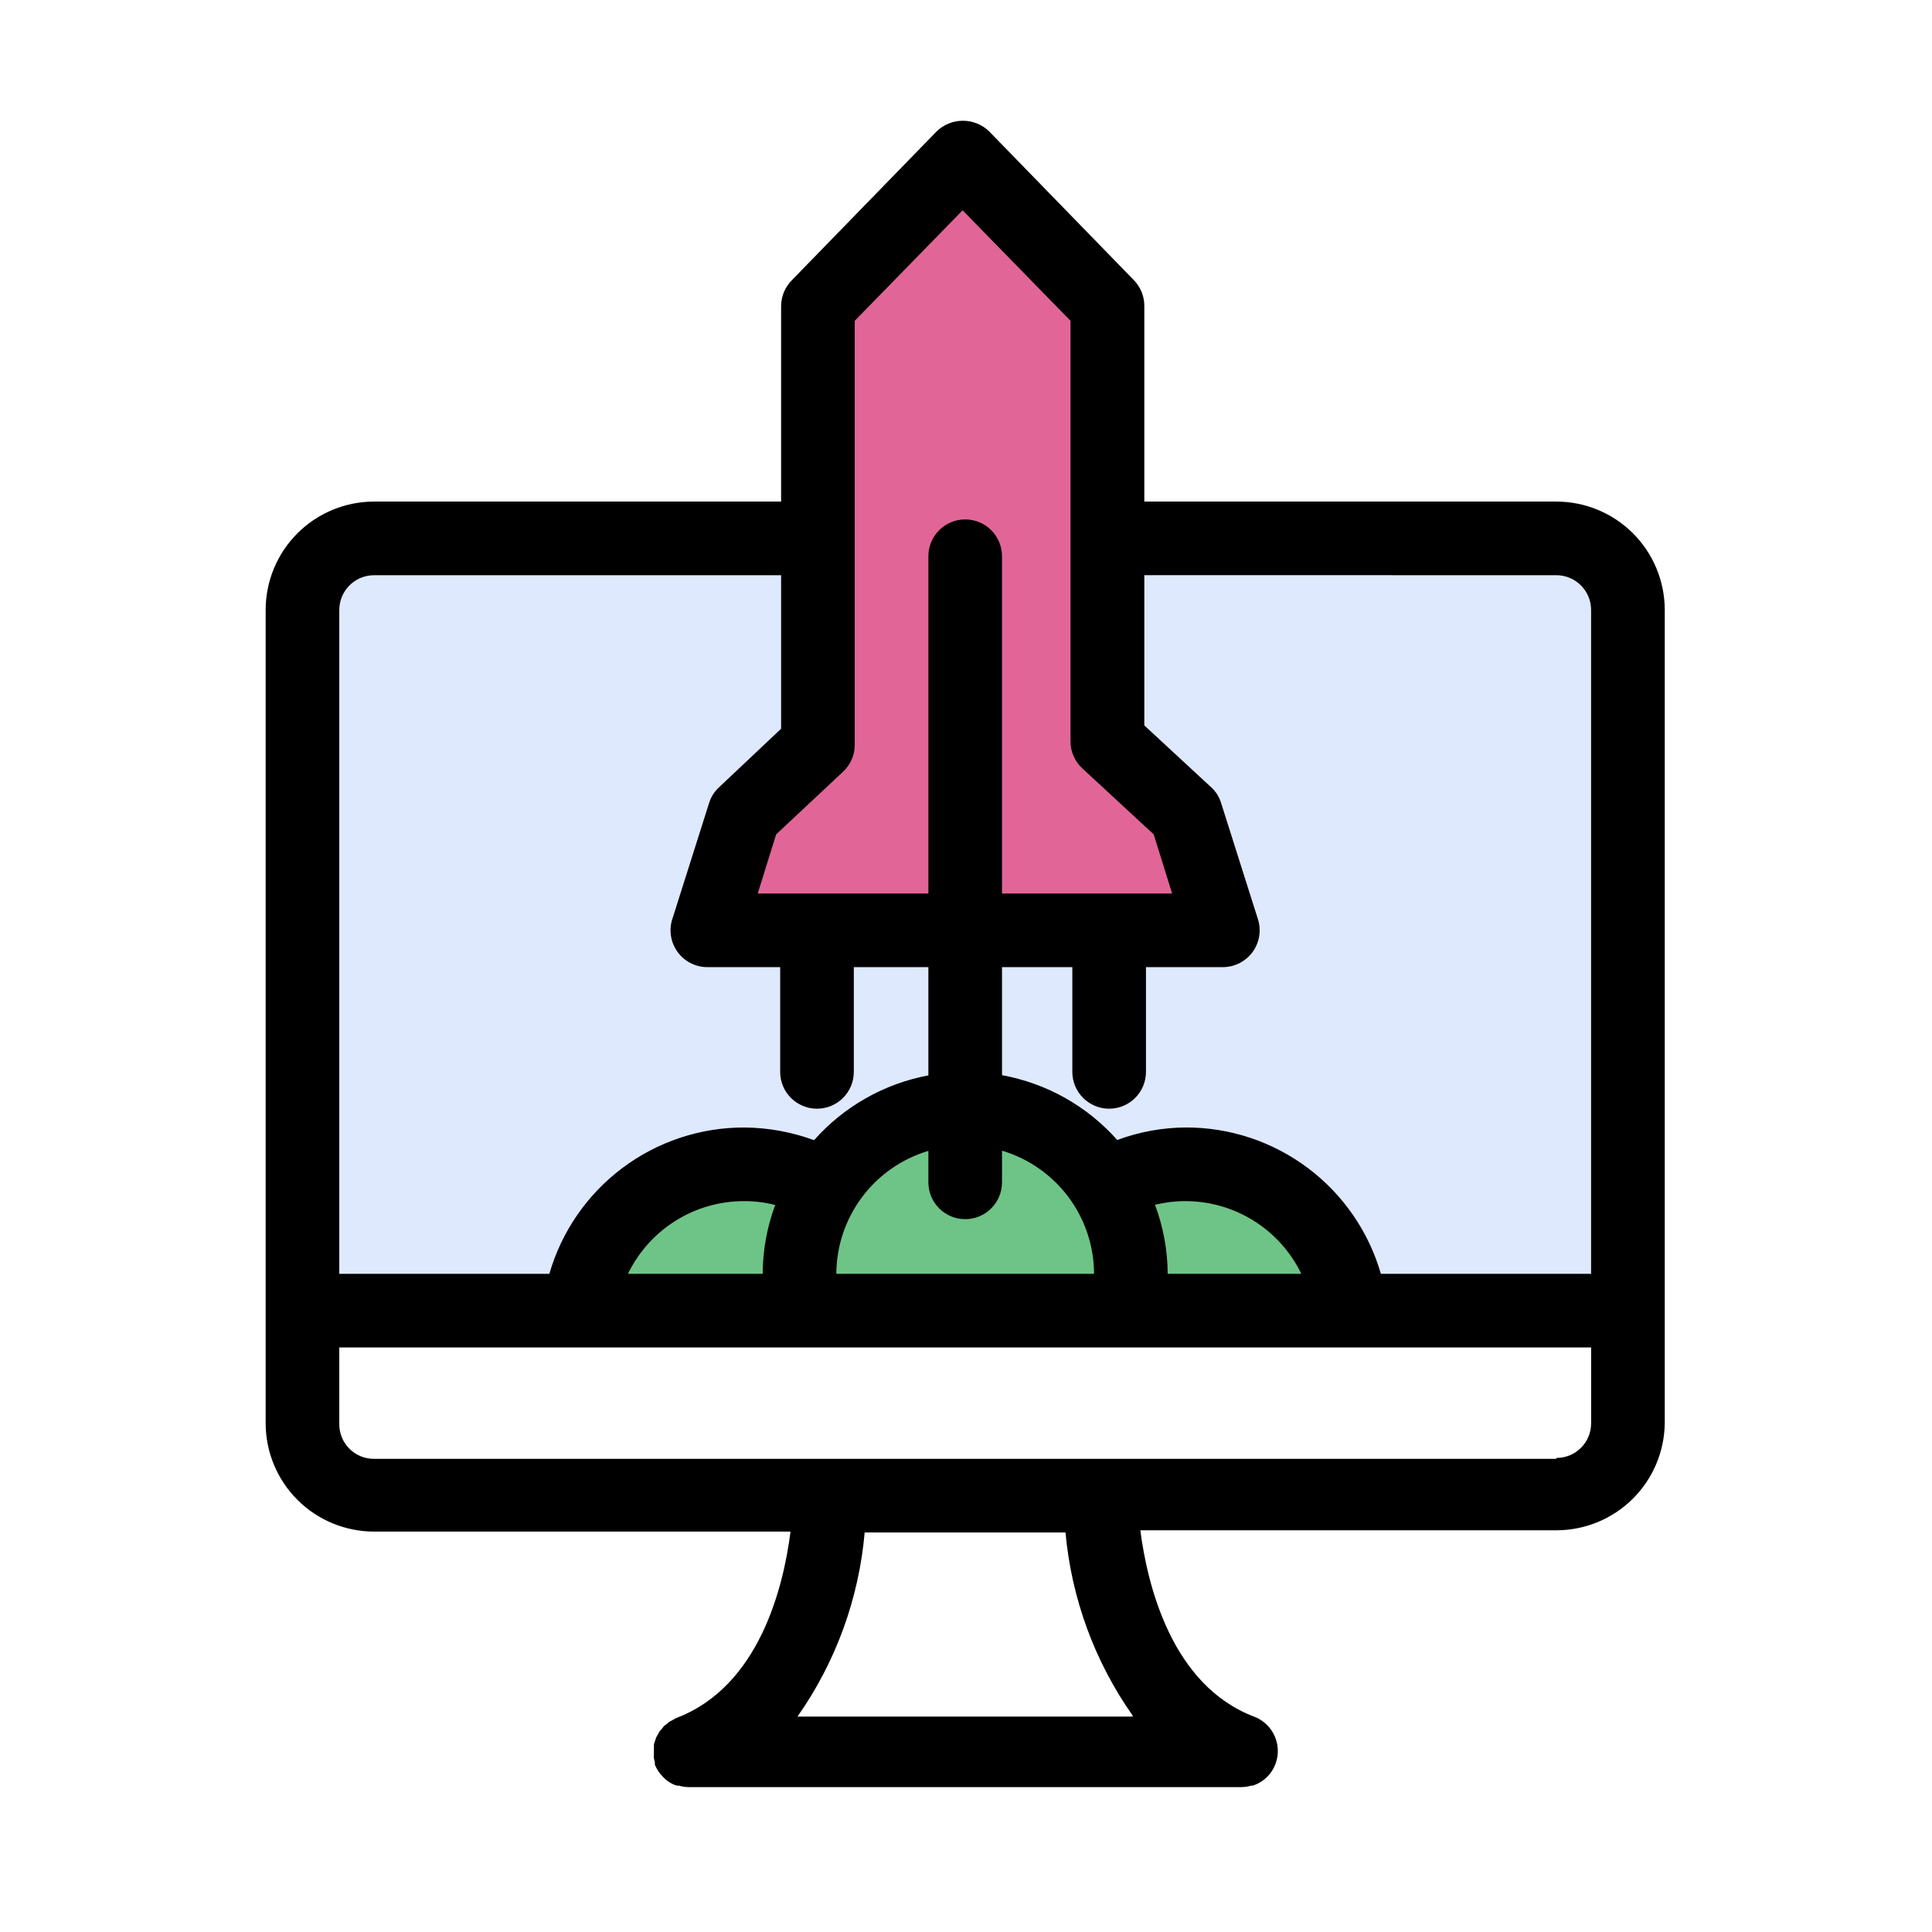
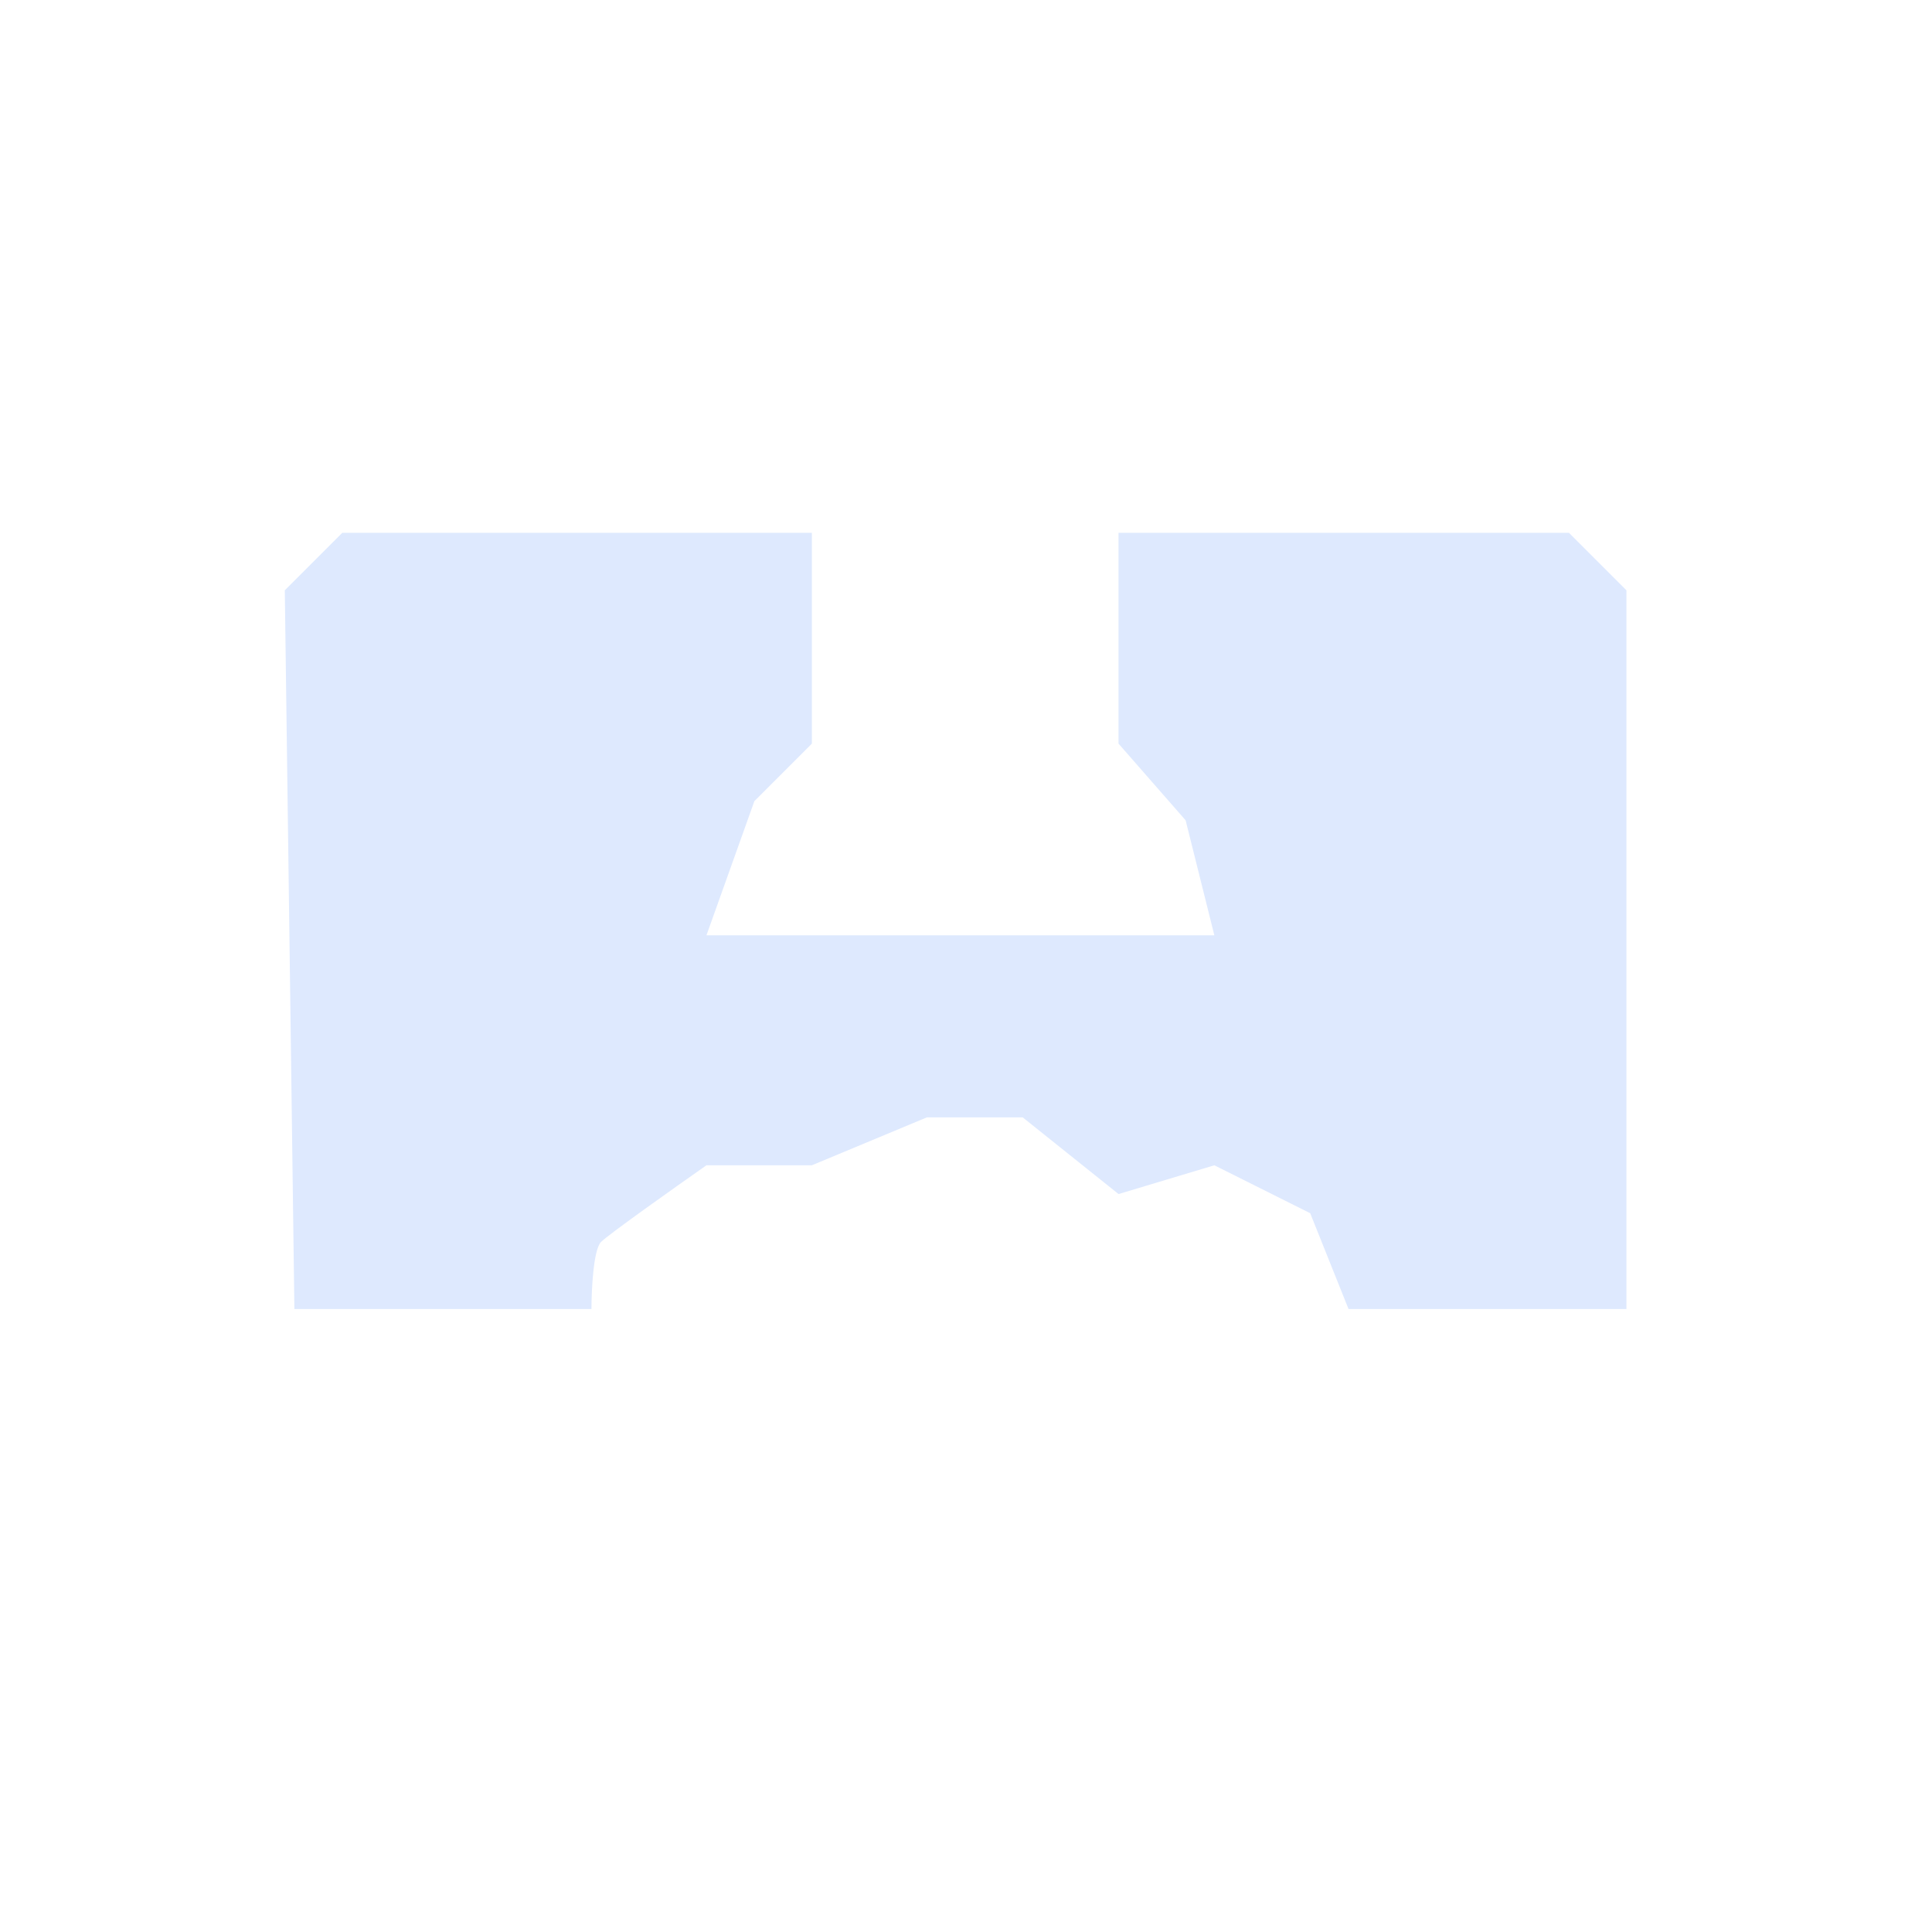
<svg xmlns="http://www.w3.org/2000/svg" width="80" height="80" viewBox="0 0 80 80" fill="none">
  <path d="M33.618 22.062V30.792L31.237 33.173L29.253 38.729H50.284L49.094 33.967L46.316 30.792V22.062H64.966L67.347 24.443V54.204H55.84L54.252 50.236L50.284 48.252L46.316 49.443L42.348 46.268H38.38L33.618 48.252H29.253C27.93 49.178 25.206 51.109 24.888 51.426C24.571 51.744 24.491 53.411 24.491 54.204H12.19L11.793 24.443L14.174 22.062H33.618Z" fill="#DEE9FE" />
-   <path d="M34.015 11.746C35.867 10.291 39.729 7.302 40.364 6.984L45.919 11.746V29.999L49.094 33.571L50.681 38.729H29.253L30.047 34.761L34.015 30.793V11.746Z" fill="#E16697" />
-   <path d="M28.062 48.252L22.904 53.41L55.839 54.204L52.268 48.252L45.919 49.046L40.364 45.871L34.808 48.252H28.062Z" fill="#6EC486" />
-   <path d="M64.451 20.769H47.384V12.666C47.385 12.27 47.231 11.891 46.957 11.606L40.965 5.447C40.358 4.851 39.385 4.851 38.778 5.447L32.786 11.606L32.786 11.606C32.506 11.888 32.348 12.268 32.344 12.666V20.769H15.482C14.293 20.771 13.153 21.245 12.312 22.087C11.472 22.928 11 24.069 11 25.259V58.937C11.002 60.125 11.475 61.264 12.315 62.105C13.155 62.945 14.294 63.417 15.483 63.42H32.733C32.444 65.707 31.445 69.838 27.999 71.141L27.847 71.225L27.733 71.287L27.733 71.286C27.692 71.313 27.653 71.343 27.619 71.377L27.497 71.469L27.496 71.469C27.467 71.504 27.439 71.539 27.413 71.576L27.314 71.69L27.238 71.82L27.169 71.95L27.124 72.087L27.078 72.231V72.361H27.077C27.074 72.417 27.074 72.473 27.077 72.529C27.074 72.564 27.074 72.6 27.077 72.636C27.07 72.691 27.07 72.748 27.077 72.803C27.087 72.857 27.099 72.911 27.116 72.963V73.07C27.169 73.198 27.238 73.318 27.322 73.428L27.383 73.497H27.382C27.465 73.597 27.559 73.687 27.665 73.764C27.774 73.84 27.895 73.9 28.022 73.939H28.114C28.242 73.979 28.376 73.999 28.51 74H51.402C51.541 73.999 51.68 73.979 51.814 73.939H51.875C52.153 73.848 52.399 73.678 52.584 73.451C52.852 73.112 52.963 72.675 52.891 72.25C52.818 71.824 52.568 71.449 52.202 71.218C52.122 71.164 52.035 71.121 51.944 71.088C48.513 69.792 47.515 65.638 47.218 63.366L64.452 63.366C65.631 63.364 66.762 62.898 67.601 62.07C68.439 61.241 68.918 60.116 68.934 58.937V25.259C68.934 24.07 68.462 22.928 67.622 22.087C66.781 21.245 65.641 20.771 64.452 20.769L64.451 20.769ZM64.451 23.818C65.244 23.822 65.884 24.466 65.884 25.259V52.746H57.179C56.675 50.998 55.615 49.461 54.16 48.368C52.705 47.275 50.934 46.684 49.114 46.686C48.141 46.69 47.175 46.865 46.263 47.205C45.017 45.801 43.337 44.856 41.491 44.521V40.047H44.403V44.384H44.403C44.403 45.226 45.086 45.909 45.928 45.909C46.77 45.909 47.452 45.226 47.452 44.384V40.047H50.638C51.125 40.045 51.581 39.812 51.868 39.419C52.154 39.026 52.235 38.52 52.087 38.057L50.562 33.247C50.486 32.994 50.341 32.767 50.143 32.591L47.384 30.038V23.817L64.451 23.818ZM31.581 52.747H26.002C26.44 51.842 27.124 51.08 27.977 50.547C28.829 50.014 29.815 49.733 30.82 49.736C31.251 49.735 31.682 49.789 32.1 49.896C31.76 50.808 31.584 51.773 31.582 52.747L31.581 52.747ZM34.63 52.747H34.631C34.635 51.601 35.008 50.488 35.695 49.571C36.381 48.654 37.344 47.982 38.442 47.655V48.958C38.442 49.8 39.125 50.483 39.967 50.483C40.809 50.483 41.491 49.8 41.491 48.958V47.647C42.59 47.975 43.554 48.648 44.241 49.566C44.927 50.485 45.3 51.6 45.303 52.747L34.63 52.747ZM48.352 52.747H48.352C48.347 51.77 48.169 50.803 47.826 49.888C48.233 49.788 48.65 49.736 49.068 49.736C50.073 49.733 51.059 50.014 51.912 50.547C52.764 51.08 53.448 51.842 53.886 52.747L48.352 52.747ZM35.393 13.283L39.86 8.709L44.327 13.283V30.701C44.328 31.128 44.508 31.534 44.822 31.822L47.773 34.551L48.535 36.998H41.491V23.033C41.491 22.191 40.809 21.508 39.967 21.508C39.124 21.508 38.442 22.191 38.442 23.033V36.998H31.376L32.138 34.551L34.913 31.951V31.952C35.22 31.663 35.394 31.26 35.393 30.839L35.393 13.283ZM15.482 23.818H32.344V30.175L29.775 32.599C29.582 32.775 29.44 32.999 29.363 33.248L27.839 38.058H27.838C27.69 38.522 27.773 39.03 28.06 39.423C28.348 39.817 28.807 40.048 29.295 40.047H32.306V44.385H32.305C32.305 45.226 32.988 45.909 33.83 45.909C34.672 45.909 35.355 45.226 35.355 44.385V40.047H38.442V44.53V44.529C36.61 44.873 34.944 45.817 33.708 47.212C32.783 46.872 31.805 46.694 30.819 46.687C28.998 46.683 27.225 47.273 25.769 48.366C24.312 49.46 23.252 50.997 22.747 52.747H14.049V25.259C14.049 24.467 14.689 23.823 15.482 23.819L15.482 23.818ZM46.903 71.08H33.022C34.605 68.828 35.564 66.199 35.804 63.457H44.12C44.367 66.186 45.326 68.801 46.903 71.042L46.903 71.08ZM64.436 60.408H15.482C15.095 60.408 14.725 60.252 14.455 59.975C14.185 59.698 14.039 59.323 14.049 58.937V55.796H65.885V58.937C65.885 59.728 65.243 60.37 64.452 60.37L64.436 60.408Z" fill="black" />
</svg>